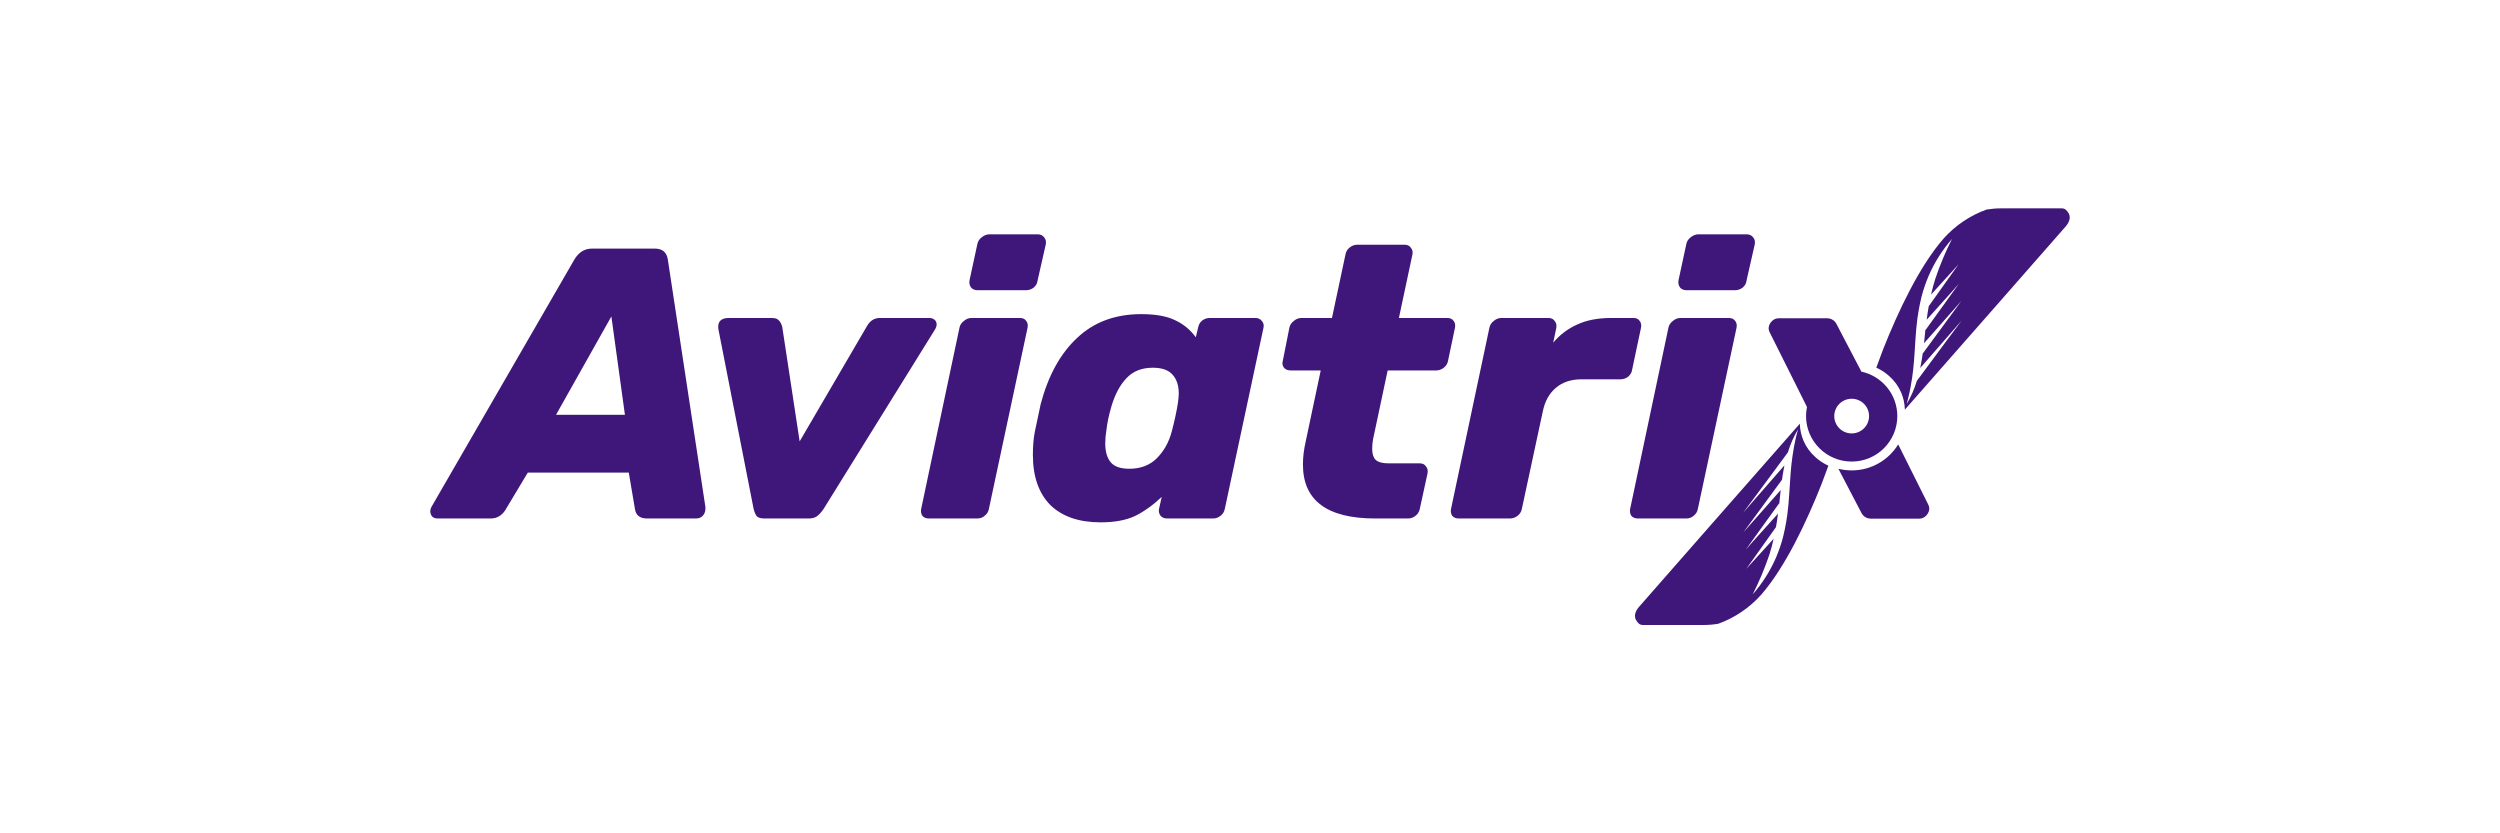
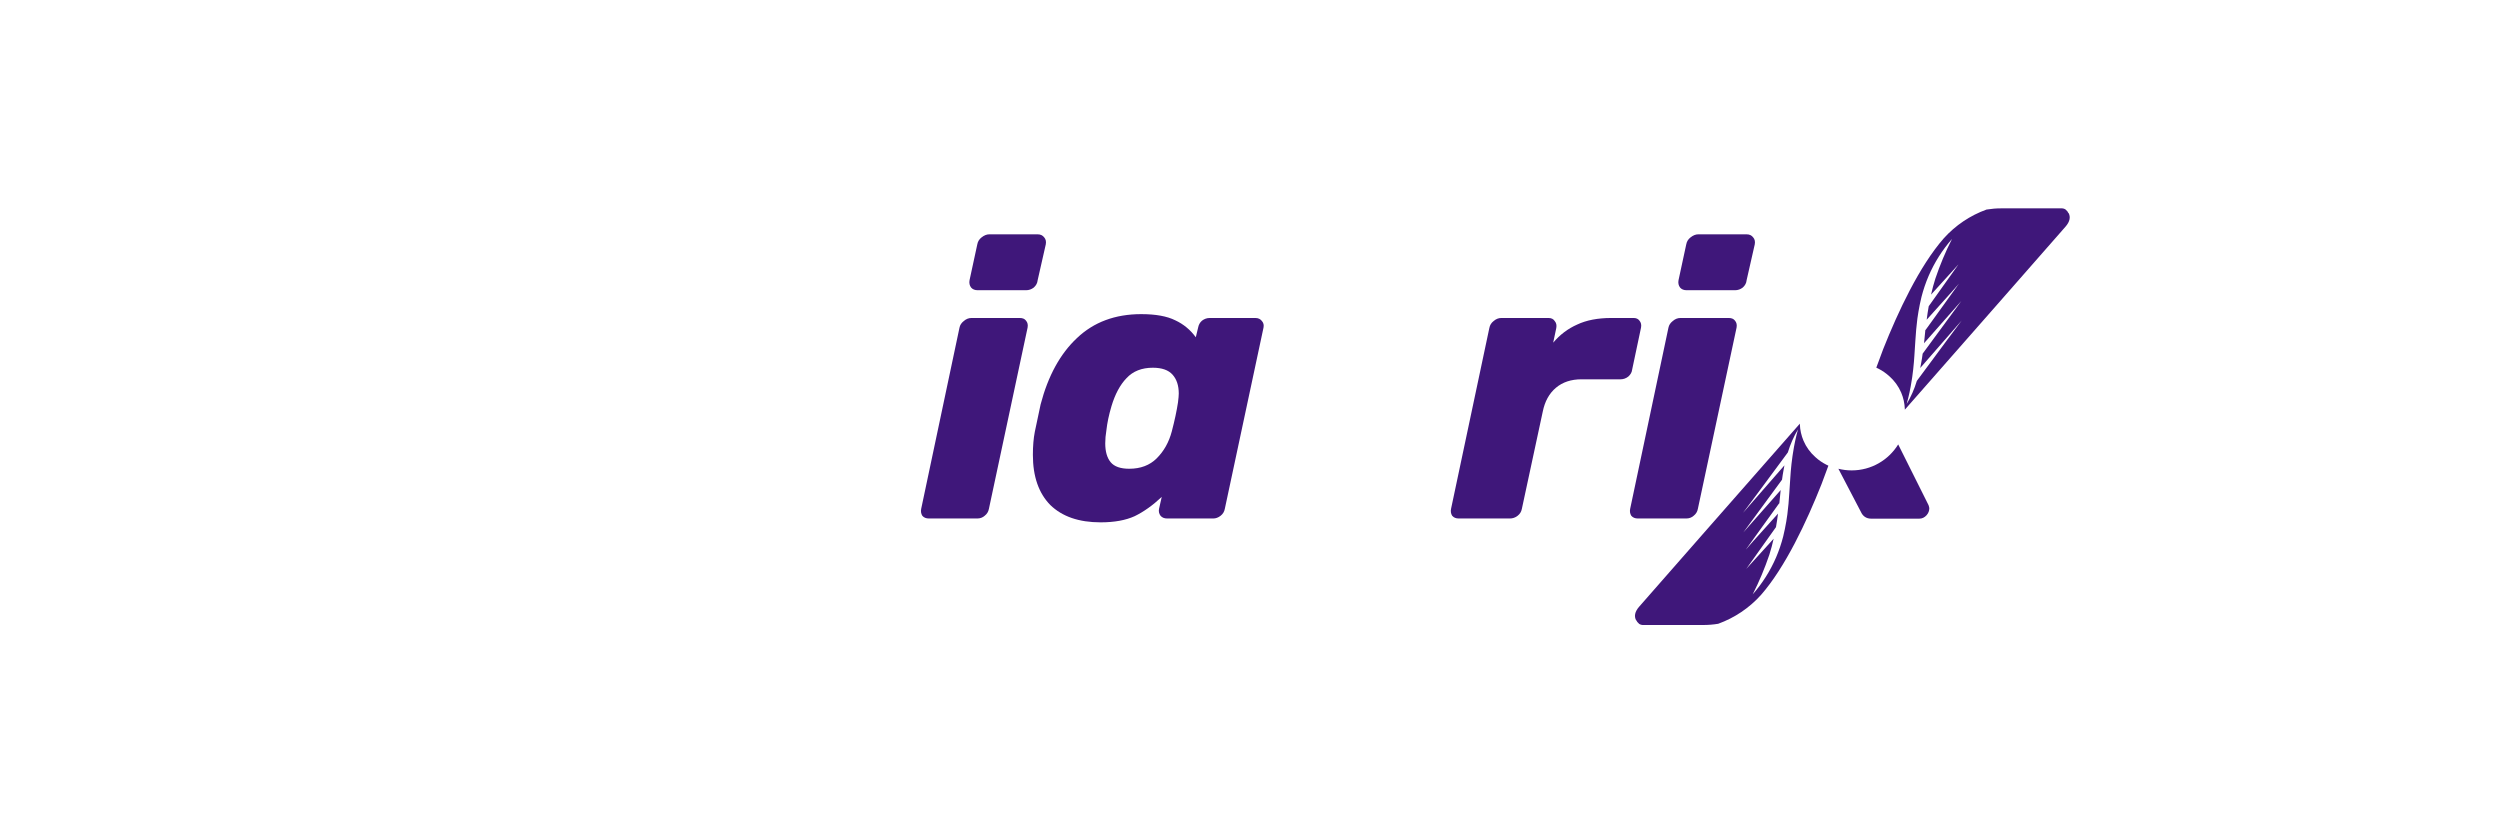
<svg xmlns="http://www.w3.org/2000/svg" width="144" height="48" viewBox="0 0 144 48" fill="none">
  <path fill-rule="evenodd" clip-rule="evenodd" d="M108.075 21.178C108.12 21.197 108.163 21.218 108.205 21.24C108.43 21.355 108.638 21.5 108.825 21.67C109.12 21.93 109.353 22.251 109.508 22.612C109.636 22.914 109.707 23.236 109.718 23.564V23.598L115.379 17.154L115.457 17.065L118.973 13.056C119.231 12.761 119.271 12.496 119.152 12.274C119.146 12.272 119.14 12.269 119.135 12.265C119.131 12.261 119.127 12.255 119.125 12.249C119.114 12.224 119.1 12.199 119.084 12.176C119.05 12.136 119.013 12.098 118.973 12.065C118.9 12.018 118.815 11.996 118.729 12.001H115.284C114.996 12 114.708 12.024 114.424 12.07C113.479 12.412 112.634 12.98 111.963 13.726C110.554 15.332 109.327 17.954 108.471 20.111L108.075 21.178ZM111.088 15.895C110.92 16.287 110.783 16.691 110.677 17.105C110.608 17.383 110.553 17.666 110.503 17.952V17.952V17.952C110.481 18.089 110.46 18.226 110.44 18.36C110.391 18.771 110.348 19.181 110.326 19.604C110.311 19.906 110.289 20.202 110.268 20.496V20.496C110.259 20.613 110.251 20.731 110.242 20.848C110.219 21.137 110.185 21.427 110.145 21.715C110.139 21.761 110.131 21.807 110.123 21.853C110.12 21.876 110.116 21.899 110.112 21.922C110.044 22.377 109.948 22.826 109.825 23.269C110.074 22.852 110.27 22.405 110.41 21.94L112.1 19.657L112.992 18.462L110.606 21.196C110.626 21.098 110.643 21 110.661 20.903C110.695 20.725 110.722 20.547 110.745 20.37L112.976 17.332L110.822 19.773C110.823 19.758 110.826 19.742 110.828 19.727V19.726C110.832 19.702 110.836 19.677 110.836 19.652L110.902 18.995L110.914 19.005L112.498 16.808L112.833 16.341L112.425 16.806L110.977 18.416C111.009 18.155 111.048 17.896 111.095 17.637L112.808 15.23L111.228 16.97C111.3 16.657 111.38 16.348 111.478 16.044C111.742 15.262 112.062 14.5 112.435 13.763C111.878 14.399 111.423 15.119 111.088 15.895Z" fill="#3F177A" />
  <path d="M56.314 16.717C56.151 16.717 56.024 16.666 55.935 16.562C55.846 16.444 55.816 16.303 55.846 16.14L56.292 14.075C56.322 13.912 56.403 13.778 56.537 13.675C56.686 13.556 56.834 13.497 56.983 13.497H59.769C59.932 13.497 60.059 13.556 60.148 13.675C60.237 13.778 60.267 13.912 60.237 14.075L59.769 16.14C59.754 16.303 59.68 16.444 59.546 16.562C59.412 16.666 59.264 16.717 59.1 16.717H56.314Z" fill="#3F177A" />
  <path d="M53.506 29.865C53.342 29.865 53.216 29.814 53.127 29.71C53.053 29.591 53.03 29.458 53.06 29.31L55.267 18.872C55.296 18.724 55.378 18.598 55.512 18.494C55.645 18.376 55.794 18.316 55.958 18.316H58.744C58.907 18.316 59.026 18.368 59.1 18.472C59.189 18.576 59.219 18.709 59.189 18.872L56.961 29.31C56.931 29.473 56.849 29.606 56.715 29.71C56.596 29.814 56.455 29.865 56.292 29.865H53.506Z" fill="#3F177A" />
-   <path fill-rule="evenodd" clip-rule="evenodd" d="M24.896 29.754C24.97 29.828 25.074 29.865 25.208 29.865H28.261C28.618 29.865 28.9 29.702 29.108 29.377L30.401 27.222H36.218L36.575 29.332C36.634 29.688 36.865 29.865 37.266 29.865H40.096C40.26 29.865 40.394 29.806 40.498 29.688C40.602 29.569 40.646 29.406 40.631 29.199L38.469 14.963C38.41 14.533 38.157 14.319 37.712 14.319H34.101C33.67 14.319 33.328 14.533 33.076 14.963L24.851 29.199C24.806 29.288 24.784 29.369 24.784 29.443C24.784 29.562 24.821 29.665 24.896 29.754ZM35.995 23.891H32.028L35.215 18.227L35.995 23.891Z" fill="#3F177A" />
-   <path d="M43.586 29.732C43.675 29.821 43.824 29.865 44.032 29.865H46.573C46.781 29.865 46.944 29.821 47.063 29.732C47.197 29.628 47.323 29.488 47.442 29.31L53.839 19.005C53.913 18.887 53.95 18.783 53.95 18.694C53.95 18.576 53.913 18.487 53.839 18.427C53.764 18.353 53.66 18.316 53.527 18.316H50.674C50.362 18.316 50.117 18.472 49.938 18.783L46.06 25.423L45.057 18.827C45.012 18.664 44.946 18.538 44.856 18.45C44.782 18.361 44.648 18.316 44.455 18.316H41.959C41.736 18.316 41.572 18.376 41.468 18.494C41.379 18.613 41.35 18.768 41.379 18.96L43.408 29.31C43.452 29.488 43.512 29.628 43.586 29.732Z" fill="#3F177A" />
  <path fill-rule="evenodd" clip-rule="evenodd" d="M60.497 29.088C61.181 29.754 62.147 30.087 63.395 30.087C64.182 30.087 64.836 29.969 65.356 29.732C65.876 29.48 66.396 29.11 66.916 28.622L66.76 29.31C66.731 29.458 66.76 29.591 66.849 29.71C66.939 29.813 67.065 29.865 67.228 29.865H69.881C70.029 29.865 70.171 29.813 70.304 29.71C70.438 29.606 70.52 29.473 70.549 29.31L72.778 18.872C72.808 18.724 72.778 18.598 72.689 18.494C72.6 18.376 72.474 18.316 72.31 18.316H69.68C69.517 18.316 69.368 18.368 69.234 18.472C69.115 18.575 69.041 18.709 69.011 18.872L68.878 19.427C68.566 18.997 68.172 18.672 67.696 18.45C67.221 18.213 66.567 18.094 65.735 18.094C64.234 18.094 63.001 18.553 62.035 19.471C61.069 20.374 60.371 21.648 59.94 23.291L59.606 24.868C59.531 25.253 59.494 25.697 59.494 26.201C59.494 27.444 59.828 28.407 60.497 29.088ZM66.626 26.401C66.225 26.8 65.698 27 65.044 27C64.539 27 64.182 26.874 63.974 26.623C63.766 26.371 63.662 26.008 63.662 25.534C63.662 25.297 63.684 25.046 63.729 24.779C63.774 24.365 63.87 23.906 64.019 23.402C64.227 22.706 64.516 22.166 64.888 21.781C65.26 21.381 65.765 21.181 66.404 21.181C66.924 21.181 67.303 21.315 67.54 21.581C67.778 21.848 67.897 22.21 67.897 22.669C67.897 22.773 67.882 22.943 67.852 23.18C67.778 23.669 67.659 24.224 67.496 24.846C67.332 25.468 67.043 25.986 66.626 26.401Z" fill="#3F177A" />
-   <path d="M79.217 29.865C76.438 29.865 75.049 28.829 75.049 26.756C75.049 26.341 75.101 25.905 75.205 25.446L76.074 21.337H74.336C74.172 21.337 74.046 21.285 73.957 21.181C73.868 21.063 73.845 20.93 73.89 20.782L74.269 18.872C74.299 18.724 74.38 18.598 74.514 18.494C74.648 18.376 74.796 18.316 74.96 18.316H76.721L77.501 14.652C77.531 14.489 77.612 14.356 77.746 14.252C77.88 14.149 78.021 14.097 78.169 14.097H80.911C81.074 14.097 81.193 14.156 81.267 14.274C81.357 14.378 81.386 14.504 81.357 14.652L80.577 18.316H83.363C83.526 18.316 83.645 18.368 83.719 18.472C83.808 18.576 83.838 18.709 83.808 18.872L83.407 20.782C83.378 20.945 83.296 21.078 83.162 21.181C83.028 21.285 82.887 21.337 82.739 21.337H79.93L79.128 25.113C79.068 25.364 79.039 25.616 79.039 25.868C79.039 26.149 79.106 26.356 79.239 26.489C79.388 26.623 79.633 26.689 79.975 26.689H81.78C81.944 26.689 82.062 26.749 82.137 26.867C82.226 26.971 82.256 27.104 82.226 27.267L81.78 29.31C81.751 29.473 81.669 29.606 81.535 29.71C81.401 29.814 81.26 29.865 81.112 29.865H79.217Z" fill="#3F177A" />
  <path d="M83.647 29.71C83.736 29.814 83.862 29.865 84.025 29.865H86.968C87.131 29.865 87.28 29.814 87.413 29.71C87.547 29.606 87.629 29.473 87.659 29.31L88.862 23.713C88.981 23.121 89.233 22.662 89.62 22.336C90.006 22.011 90.496 21.848 91.091 21.848H93.342C93.506 21.848 93.654 21.796 93.788 21.692C93.921 21.574 93.996 21.441 94.011 21.293L94.523 18.872C94.553 18.709 94.523 18.576 94.434 18.472C94.36 18.368 94.249 18.316 94.1 18.316H92.807C92.035 18.316 91.38 18.442 90.846 18.694C90.311 18.931 89.85 19.279 89.464 19.738L89.642 18.894C89.672 18.731 89.642 18.598 89.553 18.494C89.479 18.376 89.36 18.316 89.196 18.316H86.477C86.314 18.316 86.165 18.376 86.031 18.494C85.897 18.598 85.816 18.731 85.786 18.894L83.58 29.31C83.55 29.458 83.572 29.591 83.647 29.71Z" fill="#3F177A" />
  <path d="M97.151 16.717C96.987 16.717 96.861 16.666 96.772 16.562C96.683 16.444 96.653 16.303 96.683 16.14L97.128 14.075C97.158 13.912 97.24 13.778 97.374 13.675C97.522 13.556 97.671 13.497 97.82 13.497H100.605C100.769 13.497 100.896 13.556 100.984 13.675C101.074 13.778 101.104 13.912 101.074 14.075L100.605 16.14C100.591 16.303 100.517 16.444 100.383 16.562C100.249 16.666 100.1 16.717 99.937 16.717H97.151Z" fill="#3F177A" />
  <path d="M94.343 29.865C94.179 29.865 94.053 29.814 93.964 29.71C93.889 29.591 93.867 29.458 93.897 29.31L96.103 18.872C96.133 18.724 96.215 18.598 96.349 18.494C96.482 18.376 96.631 18.316 96.794 18.316H99.58C99.744 18.316 99.862 18.368 99.937 18.472C100.026 18.576 100.056 18.709 100.026 18.872L97.797 29.31C97.768 29.473 97.686 29.606 97.552 29.71C97.433 29.814 97.292 29.865 97.128 29.865H94.343Z" fill="#3F177A" />
-   <path fill-rule="evenodd" clip-rule="evenodd" d="M101.918 19.109L104.081 23.441C104.046 23.61 104.028 23.786 104.028 23.966C104.028 25.413 105.205 26.586 106.657 26.586C108.109 26.586 109.285 25.413 109.285 23.966C109.285 22.711 108.399 21.662 107.216 21.406L105.818 18.732C105.699 18.465 105.499 18.332 105.216 18.332H102.452C102.289 18.332 102.148 18.398 102.029 18.532C101.925 18.65 101.873 18.783 101.873 18.931C101.873 18.961 101.888 19.02 101.918 19.109ZM106.657 24.965C107.21 24.965 107.659 24.518 107.659 23.966C107.659 23.415 107.21 22.968 106.657 22.968C106.103 22.968 105.654 23.415 105.654 23.966C105.654 24.518 106.103 24.965 106.657 24.965Z" fill="#3F177A" />
  <path fill-rule="evenodd" clip-rule="evenodd" d="M105.186 26.76C105.227 26.782 105.27 26.803 105.315 26.823L104.919 27.889C104.063 30.046 102.837 32.668 101.428 34.275C100.757 35.02 99.911 35.588 98.967 35.93C98.682 35.977 98.394 36 98.106 36H94.661C94.576 36.004 94.49 35.982 94.417 35.936C94.377 35.902 94.34 35.864 94.307 35.824C94.291 35.801 94.277 35.776 94.266 35.751C94.263 35.745 94.26 35.74 94.255 35.735C94.251 35.731 94.245 35.728 94.239 35.726C94.12 35.504 94.159 35.239 94.417 34.944L97.933 30.935L98.011 30.846L103.672 24.402V24.436C103.683 24.764 103.755 25.086 103.883 25.388C104.037 25.749 104.271 26.07 104.566 26.33C104.751 26.501 104.961 26.645 105.186 26.76ZM102.713 30.896C102.608 31.309 102.47 31.713 102.303 32.105C101.967 32.882 101.513 33.601 100.955 34.237C101.328 33.501 101.648 32.738 101.913 31.956C102.011 31.652 102.091 31.343 102.162 31.031L100.583 32.77L102.296 30.363C102.342 30.105 102.381 29.845 102.414 29.584L100.966 31.194L100.558 31.66L100.893 31.192L102.476 28.995L102.489 29.005L102.554 28.348C102.554 28.323 102.558 28.298 102.562 28.274V28.274C102.565 28.258 102.567 28.242 102.569 28.227L100.415 30.668L102.645 27.63C102.669 27.453 102.695 27.275 102.729 27.097C102.747 27 102.765 26.902 102.784 26.804L100.399 29.538L101.291 28.343L102.98 26.06C103.12 25.595 103.317 25.149 103.565 24.731C103.442 25.174 103.347 25.623 103.278 26.078C103.275 26.101 103.271 26.124 103.267 26.147C103.26 26.193 103.252 26.239 103.246 26.285C103.205 26.573 103.171 26.863 103.148 27.152C103.14 27.27 103.132 27.387 103.123 27.504V27.504C103.101 27.798 103.08 28.094 103.064 28.396C103.043 28.819 103 29.229 102.95 29.64C102.931 29.774 102.909 29.911 102.888 30.048V30.048V30.048C102.838 30.334 102.782 30.617 102.713 30.896Z" fill="#3F177A" />
  <path d="M106.657 27.095C107.791 27.095 108.784 26.496 109.336 25.598L111.084 29.097C111.113 29.186 111.128 29.245 111.128 29.275C111.128 29.423 111.076 29.556 110.973 29.675C110.854 29.808 110.712 29.875 110.549 29.875H107.785C107.503 29.875 107.302 29.741 107.183 29.475L105.891 27.001C106.136 27.062 106.392 27.095 106.657 27.095Z" fill="#3F177A" />
</svg>